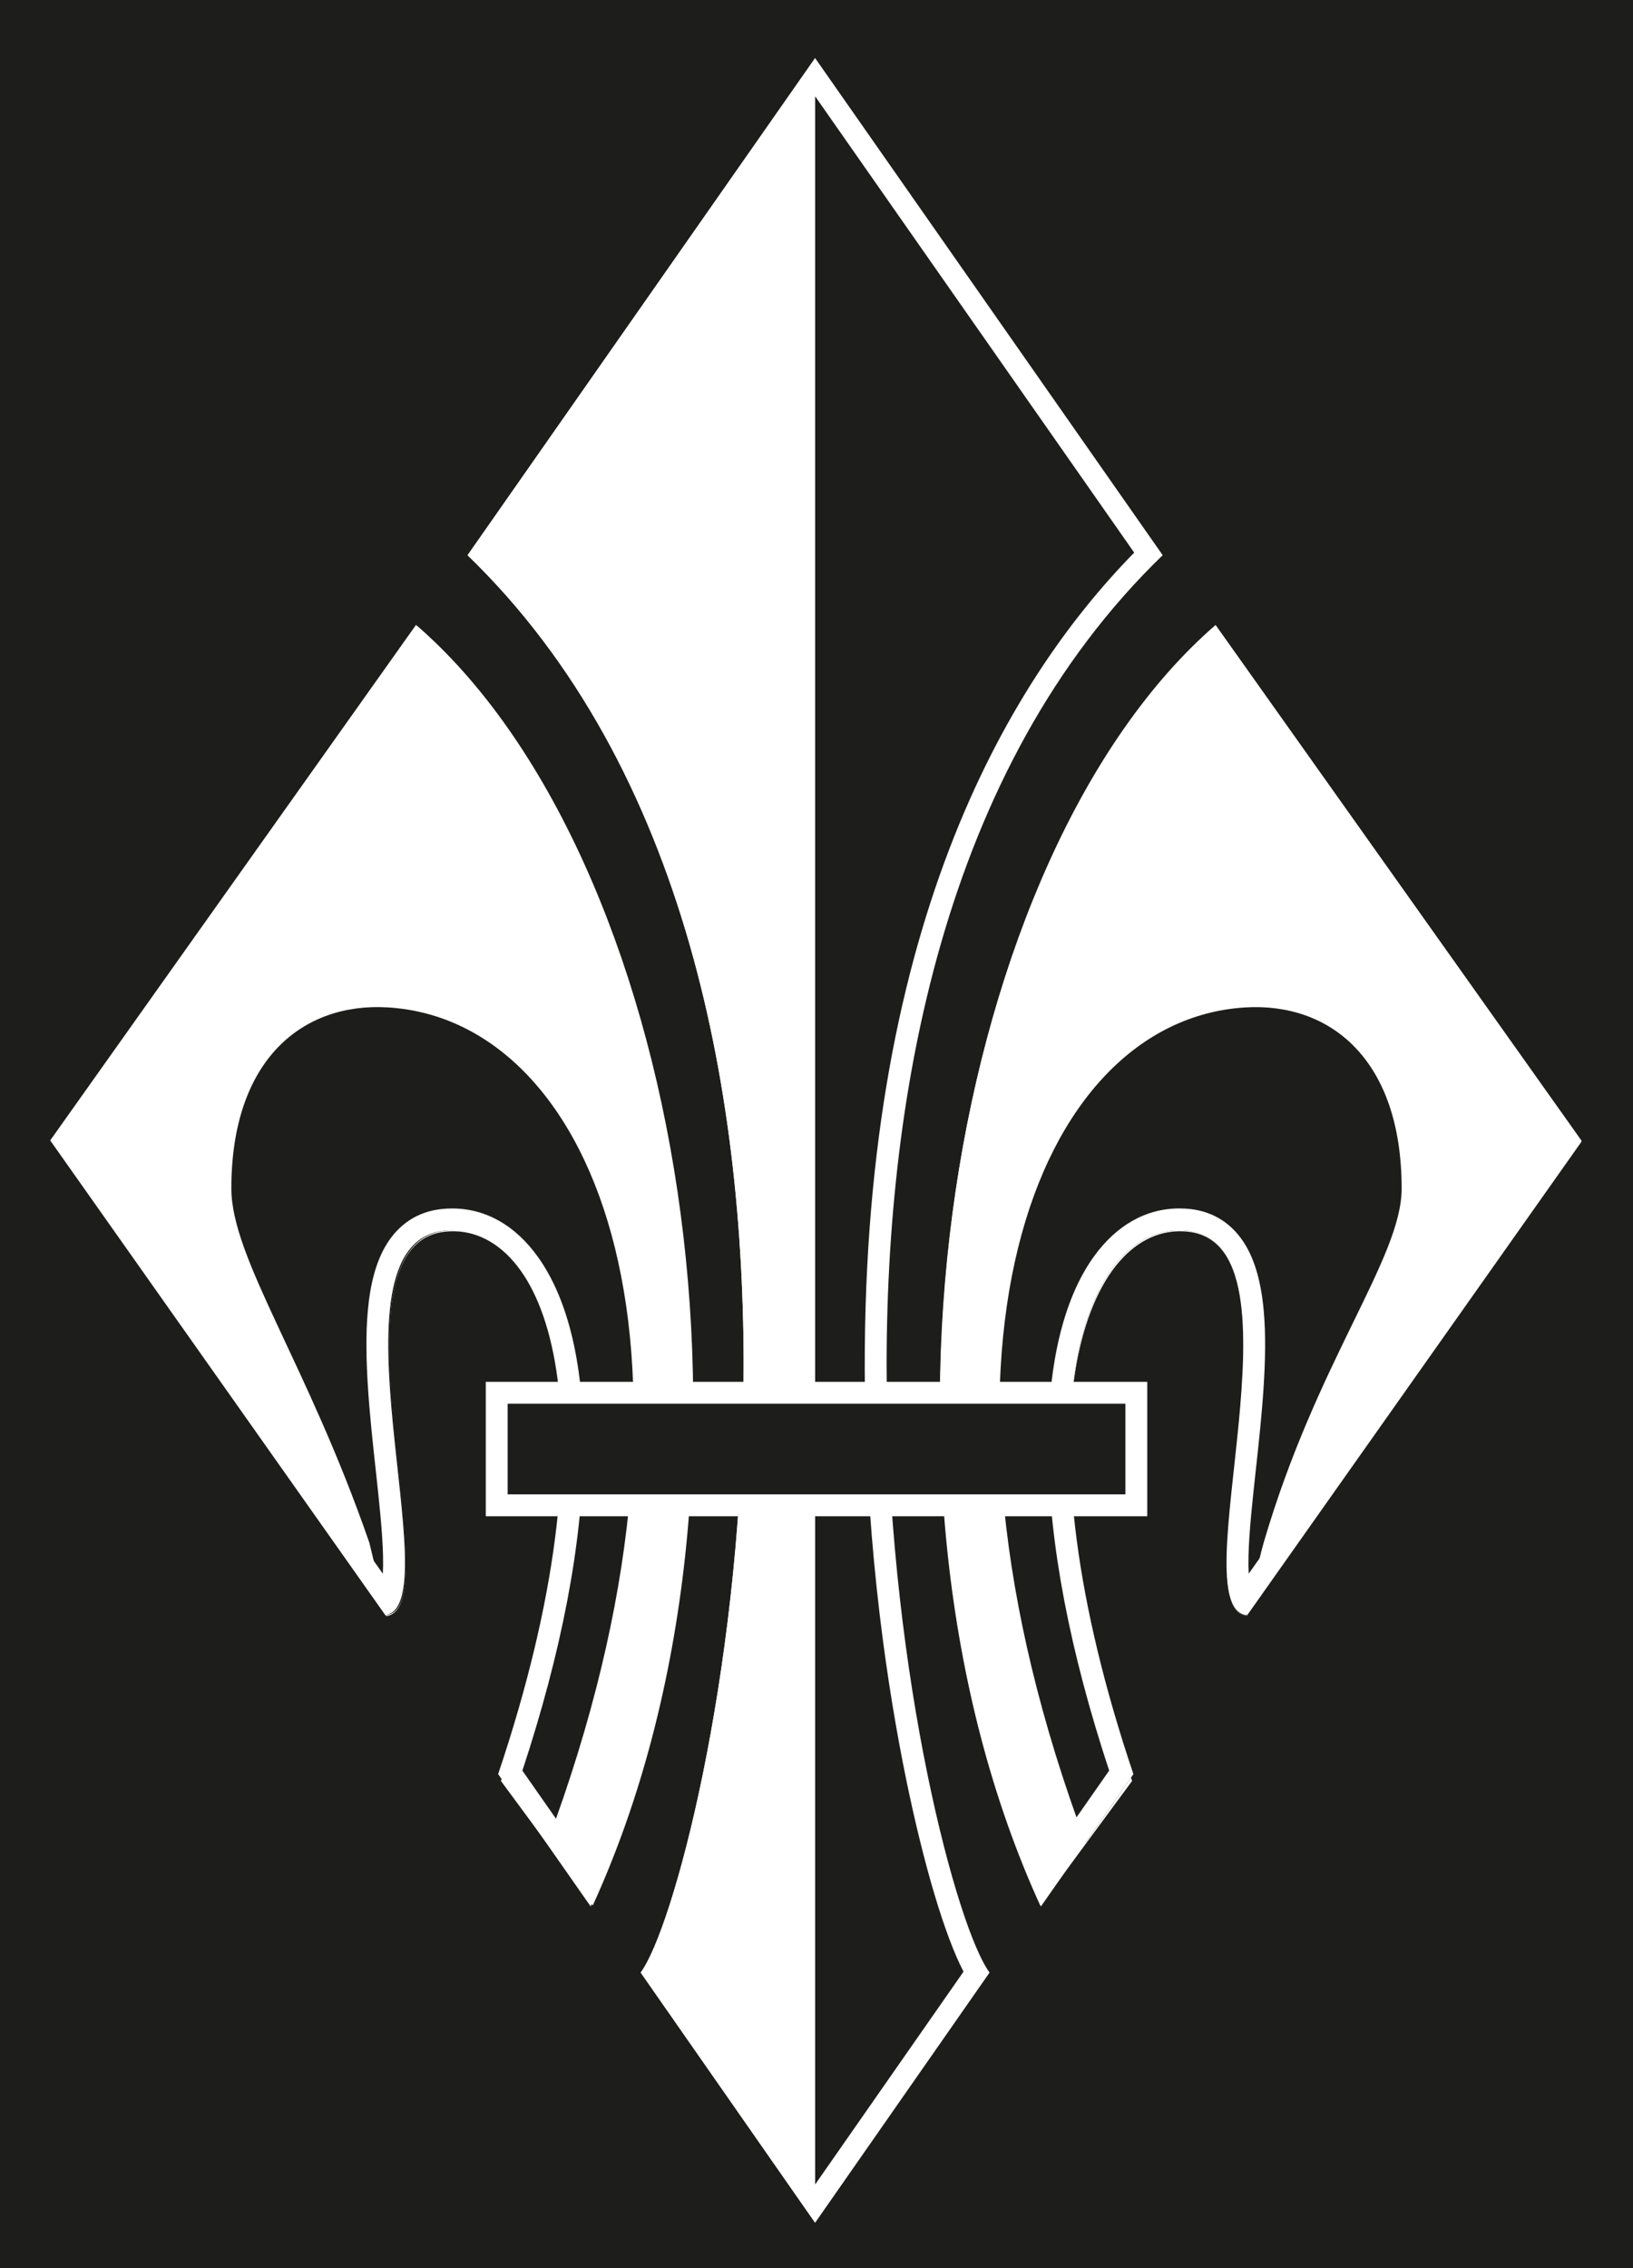
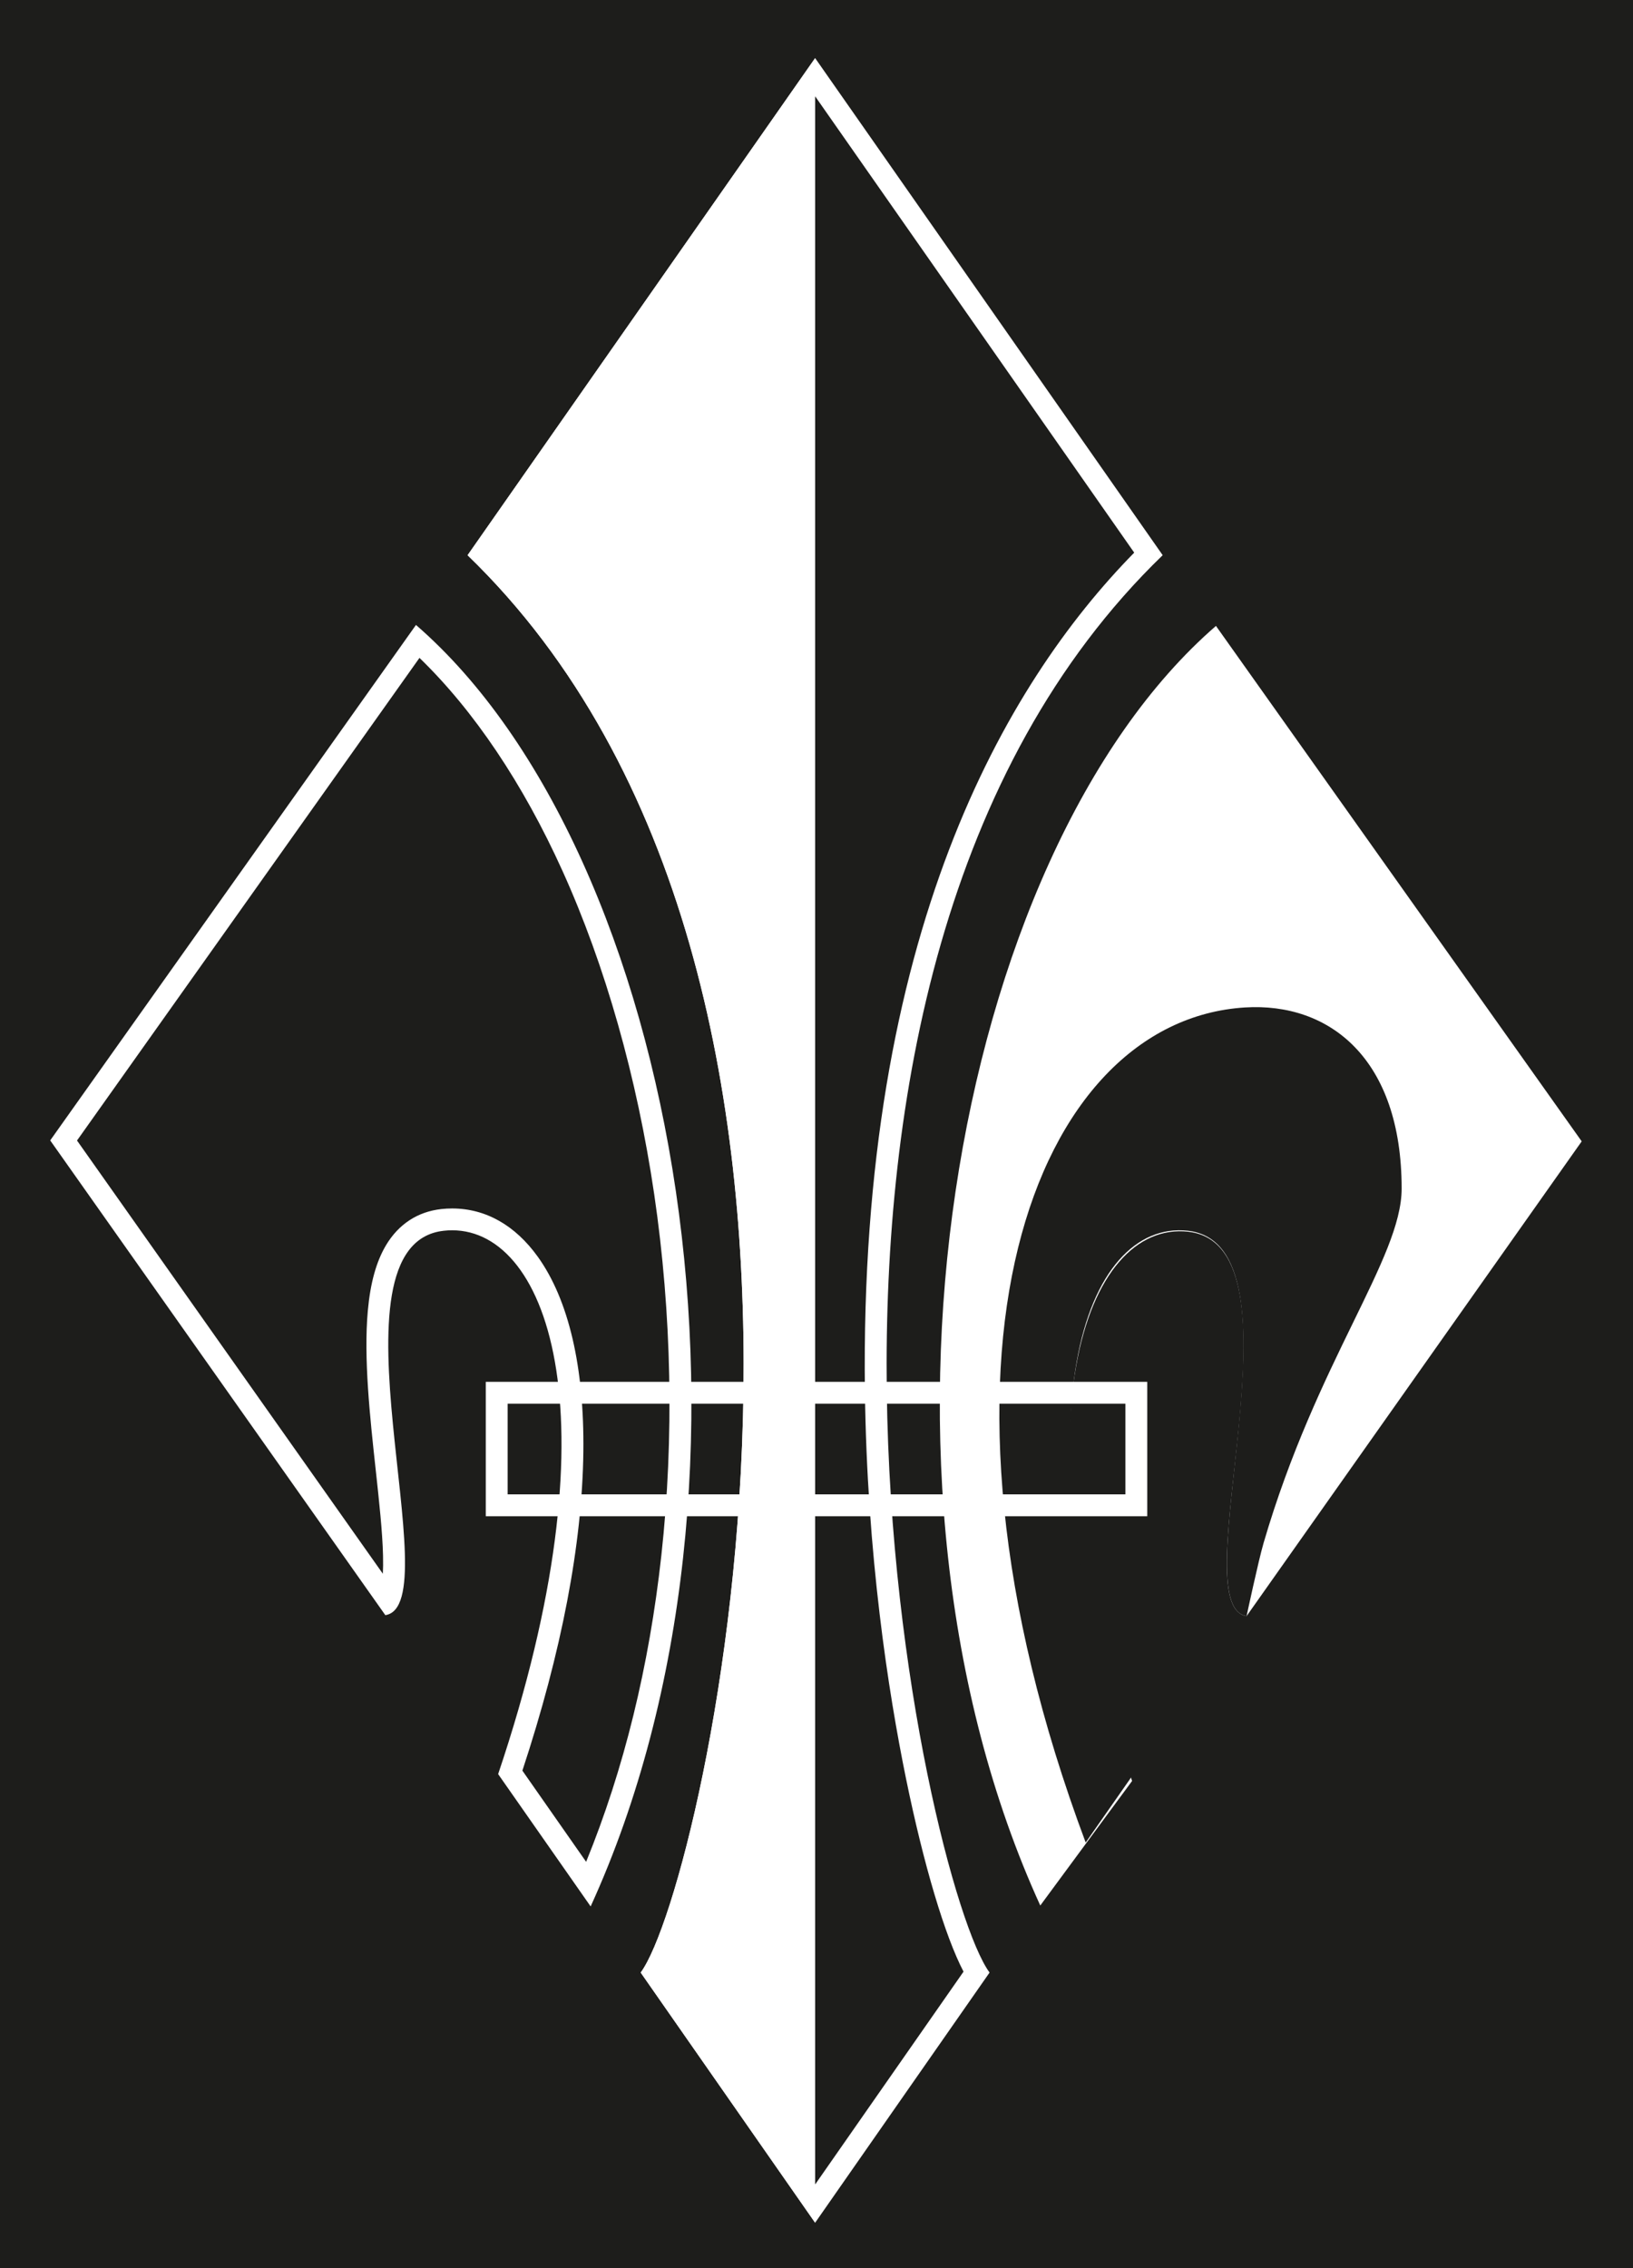
<svg xmlns="http://www.w3.org/2000/svg" viewBox="0 0 447.87 621.83">
  <g id="uuid-2c6231ed-b928-4015-9e4d-55435f627db6" data-name="HG schwarz">
    <rect width="447.87" height="621.83" style="fill: #1d1d1b; stroke-width: 0px;" />
  </g>
  <g id="uuid-63080759-06fb-4e2b-9357-e5c07cc0819e" data-name="Lilie">
    <g id="uuid-092ca3e4-2efa-4230-abb3-d3e47c3c5d0a" data-name="Blatt Mitte">
-       <path id="uuid-2d613934-2cff-4bd9-b7b5-a7accfd97221" data-name="Schatten" d="M223.56,609.42l47.84-68.59c-17.8-24.13-73.21-271.96,47.48-388.6L223.56,15.93" style="fill: #1d1d1b; stroke-width: 0px;" />
      <g id="uuid-3896543c-d78a-44ed-8112-ef184d04ad58" data-name="Kontur">
        <path d="M223.56,26.4l87.51,125.12c-35.41,36.07-75.42,104.65-73.86,229.76.56,45.03,6.43,82.63,11.25,106.24,4.87,23.83,10.72,43.35,15.8,53.05l-40.7,58.35-40.7-58.35c5.08-9.7,10.93-29.22,15.8-53.05,4.82-23.61,10.69-61.21,11.25-106.24,1.56-125.11-38.45-193.69-73.86-229.76L223.56,26.4M223.56,15.93l-95.32,136.29c120.69,116.63,65.27,364.46,47.48,388.6l47.84,68.59,47.84-68.59c-17.8-24.13-73.21-271.96,47.48-388.6L223.56,15.93h0Z" style="fill: #fff; stroke-width: 0px;" />
      </g>
      <path id="uuid-c532a1a0-21c2-43ea-8556-68f8c999eb1e" data-name="Licht" d="M223.56,609.42l-47.84-68.59c17.8-24.13,73.21-271.96-47.48-388.6L223.56,15.93" style="fill: #fff; stroke-width: 0px;" />
    </g>
    <g id="uuid-61a03139-46fe-43f6-a769-ea39f73a80d5" data-name="Blatt links">
      <g id="uuid-1c765544-01a4-497c-929a-e58e7fba4069" data-name="Licht">
-         <path d="M105.99,443.09L14.08,312.93l100.31-141.32c72.57,62.91,101.81,233.46,48.18,350.83l-25.18-34.15c33.47-99.33,12.63-153.66-15.37-150.59-33.82,3.72,2,102.7-16.03,105.39Z" style="fill: #fff; stroke-width: 0px;" />
-       </g>
+         </g>
      <g id="uuid-21d64bea-518f-4971-abf3-bea21d4f1075" data-name="Schatten">
-         <path d="M106.08,442.83l-4.77-19.82c-16.99-49.12-37.86-78.04-37.86-97.15,0-35.58,19.75-51.1,43-49.65,57.85,3.61,93.47,95.86,43.66,228.95l-13.1-18.76c33.47-99.33,13.09-152.05-14.92-148.97-33.82,3.72,2,102.7-16.03,105.39Z" style="fill: #1d1d1b; stroke-width: 0px;" />
-       </g>
+         </g>
      <g id="uuid-aab99506-29fa-456c-a7f7-3b249a610732" data-name="Kontur">
        <path d="M115.04,180.37c14.92,14.43,28.4,34.47,39.22,58.39,11.75,25.97,20.45,56.65,25.17,88.72,4.81,32.67,5.48,66.9,1.95,99-3.35,30.45-10.28,58.65-20.63,83.98l-17.48-25c10.78-32.68,16.4-62.06,16.72-87.36.29-23.24-4.03-41.75-12.49-53.53-6.22-8.66-14.34-13.24-23.49-13.24-.98,0-1.97.05-2.96.16-6.48.71-11.72,4.13-15.16,9.88-2.68,4.48-4.32,10.36-5.01,17.98-1.18,12.95.59,29.24,2.16,43.62.95,8.73,1.85,16.97,2.01,23.53.05,1.99.02,3.63-.05,4.98l-83.88-118.78,93.92-132.32M114.08,171.35L13.77,312.67l91.91,130.16c18.02-2.69-17.8-101.67,16.03-105.39.77-.09,1.54-.13,2.3-.13,26.78,0,45.16,52.52,12.61,149.1l25.37,36.28c53.64-117.37,24.66-288.43-47.91-351.35h0Z" style="fill: #fff; stroke-width: 0px;" />
      </g>
    </g>
    <g id="uuid-8e503dda-1ed6-422e-9b2a-590e26812229" data-name="Blatt rechts">
      <g id="uuid-5a3a248c-6774-4b53-9a33-4a6424fe5a8d" data-name="Licht">
        <path d="M341.89,443.09l91.91-130.16-100.31-141.32c-72.57,62.91-101.81,233.46-48.18,350.83l25.18-34.15c-33.47-99.33-12.63-153.66,15.37-150.59,33.82,3.72-2,102.7,16.03,105.39Z" style="fill: #fff; stroke-width: 0px;" />
      </g>
      <g id="uuid-1feb07d8-1062-4909-93fd-9233d87af4e7" data-name="Schatten">
        <path d="M341.89,443.09s3.24-15.18,4.67-20.07c14.59-49.88,37.86-78.04,37.86-97.15,0-35.58-19.75-51.1-43-49.65-57.85,3.61-93.47,95.86-43.66,228.95l13.1-18.76c-33.47-99.33-13.09-152.05,14.92-148.97,33.82,3.72-1.9,102.96,16.12,105.65Z" style="fill: #1d1d1b; stroke-width: 0px;" />
      </g>
      <g id="uuid-4b59b806-3f6a-4ec4-9525-df828c8dd0c4" data-name="Kontur">
-         <path d="M332.43,180.37l93.92,132.32-83.88,118.78c-.07-1.35-.1-2.99-.05-4.98.16-6.56,1.06-14.8,2.01-23.53,1.57-14.38,3.34-30.68,2.16-43.62-.7-7.62-2.33-13.51-5.01-17.98-3.44-5.75-8.68-9.16-15.16-9.88-.99-.11-1.98-.16-2.96-.16-9.14,0-17.26,4.58-23.49,13.24-8.46,11.78-12.78,30.29-12.49,53.53.32,25.3,5.94,54.68,16.72,87.36l-17.48,25c-10.34-25.33-17.27-53.52-20.63-83.98-3.53-32.09-2.86-66.33,1.95-99,4.72-32.07,13.42-62.75,25.17-88.72,10.82-23.92,24.3-43.96,39.22-58.39M333.39,171.35c-72.57,62.91-101.54,233.98-47.91,351.35l25.37-36.28c-32.55-96.58-14.17-149.1,12.61-149.1.76,0,1.53.04,2.3.13,33.82,3.72-2,102.7,16.03,105.39l91.91-130.16-100.31-141.32h0Z" style="fill: #fff; stroke-width: 0px;" />
-       </g>
+         </g>
    </g>
    <g id="uuid-f23b4f35-c57c-4b19-a3d4-7e70b8cc563a" data-name="Bund">
      <g id="uuid-de7dc489-683e-42b9-98a6-6cd8c44e8013" data-name="Bund">
-         <rect x="136.23" y="381.86" width="175.42" height="30.85" style="fill: #1d1d1b; stroke-width: 0px;" />
        <path d="M308.65,384.86v24.85h-169.42v-24.85h169.42M314.65,378.86h-181.42v36.85h181.42v-36.85h0Z" style="fill: #fff; stroke-width: 0px;" />
      </g>
    </g>
  </g>
</svg>